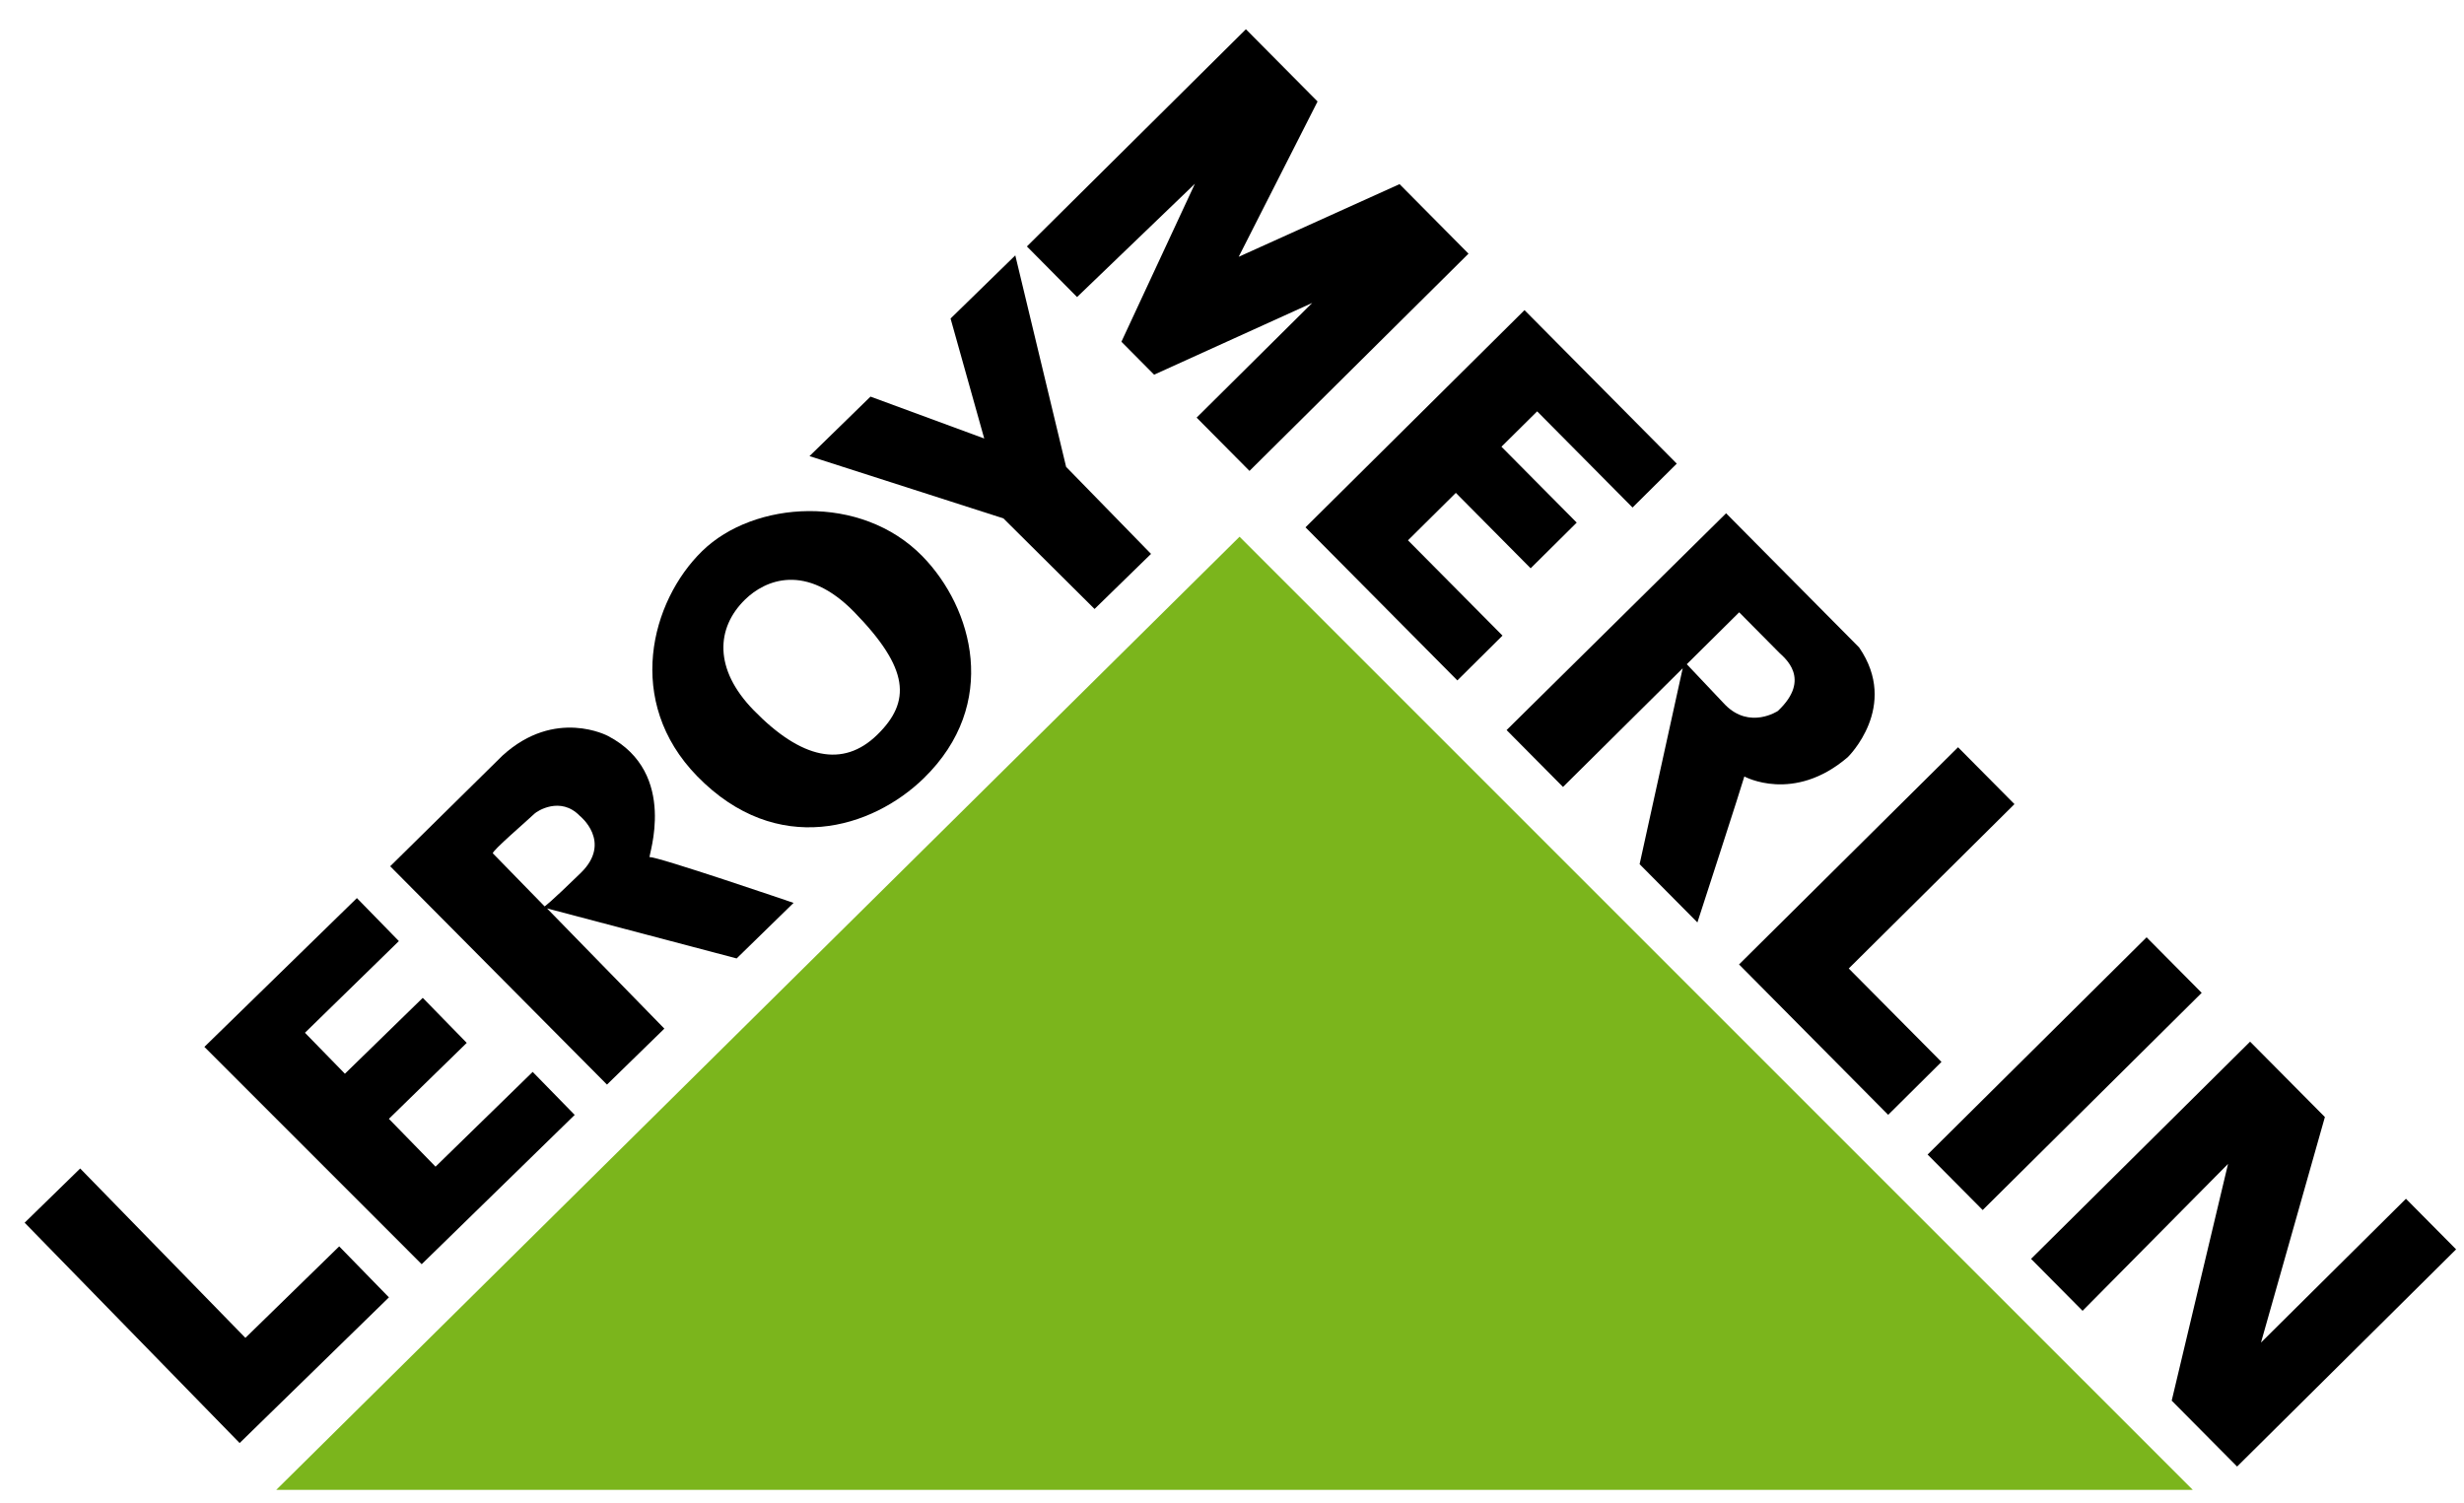
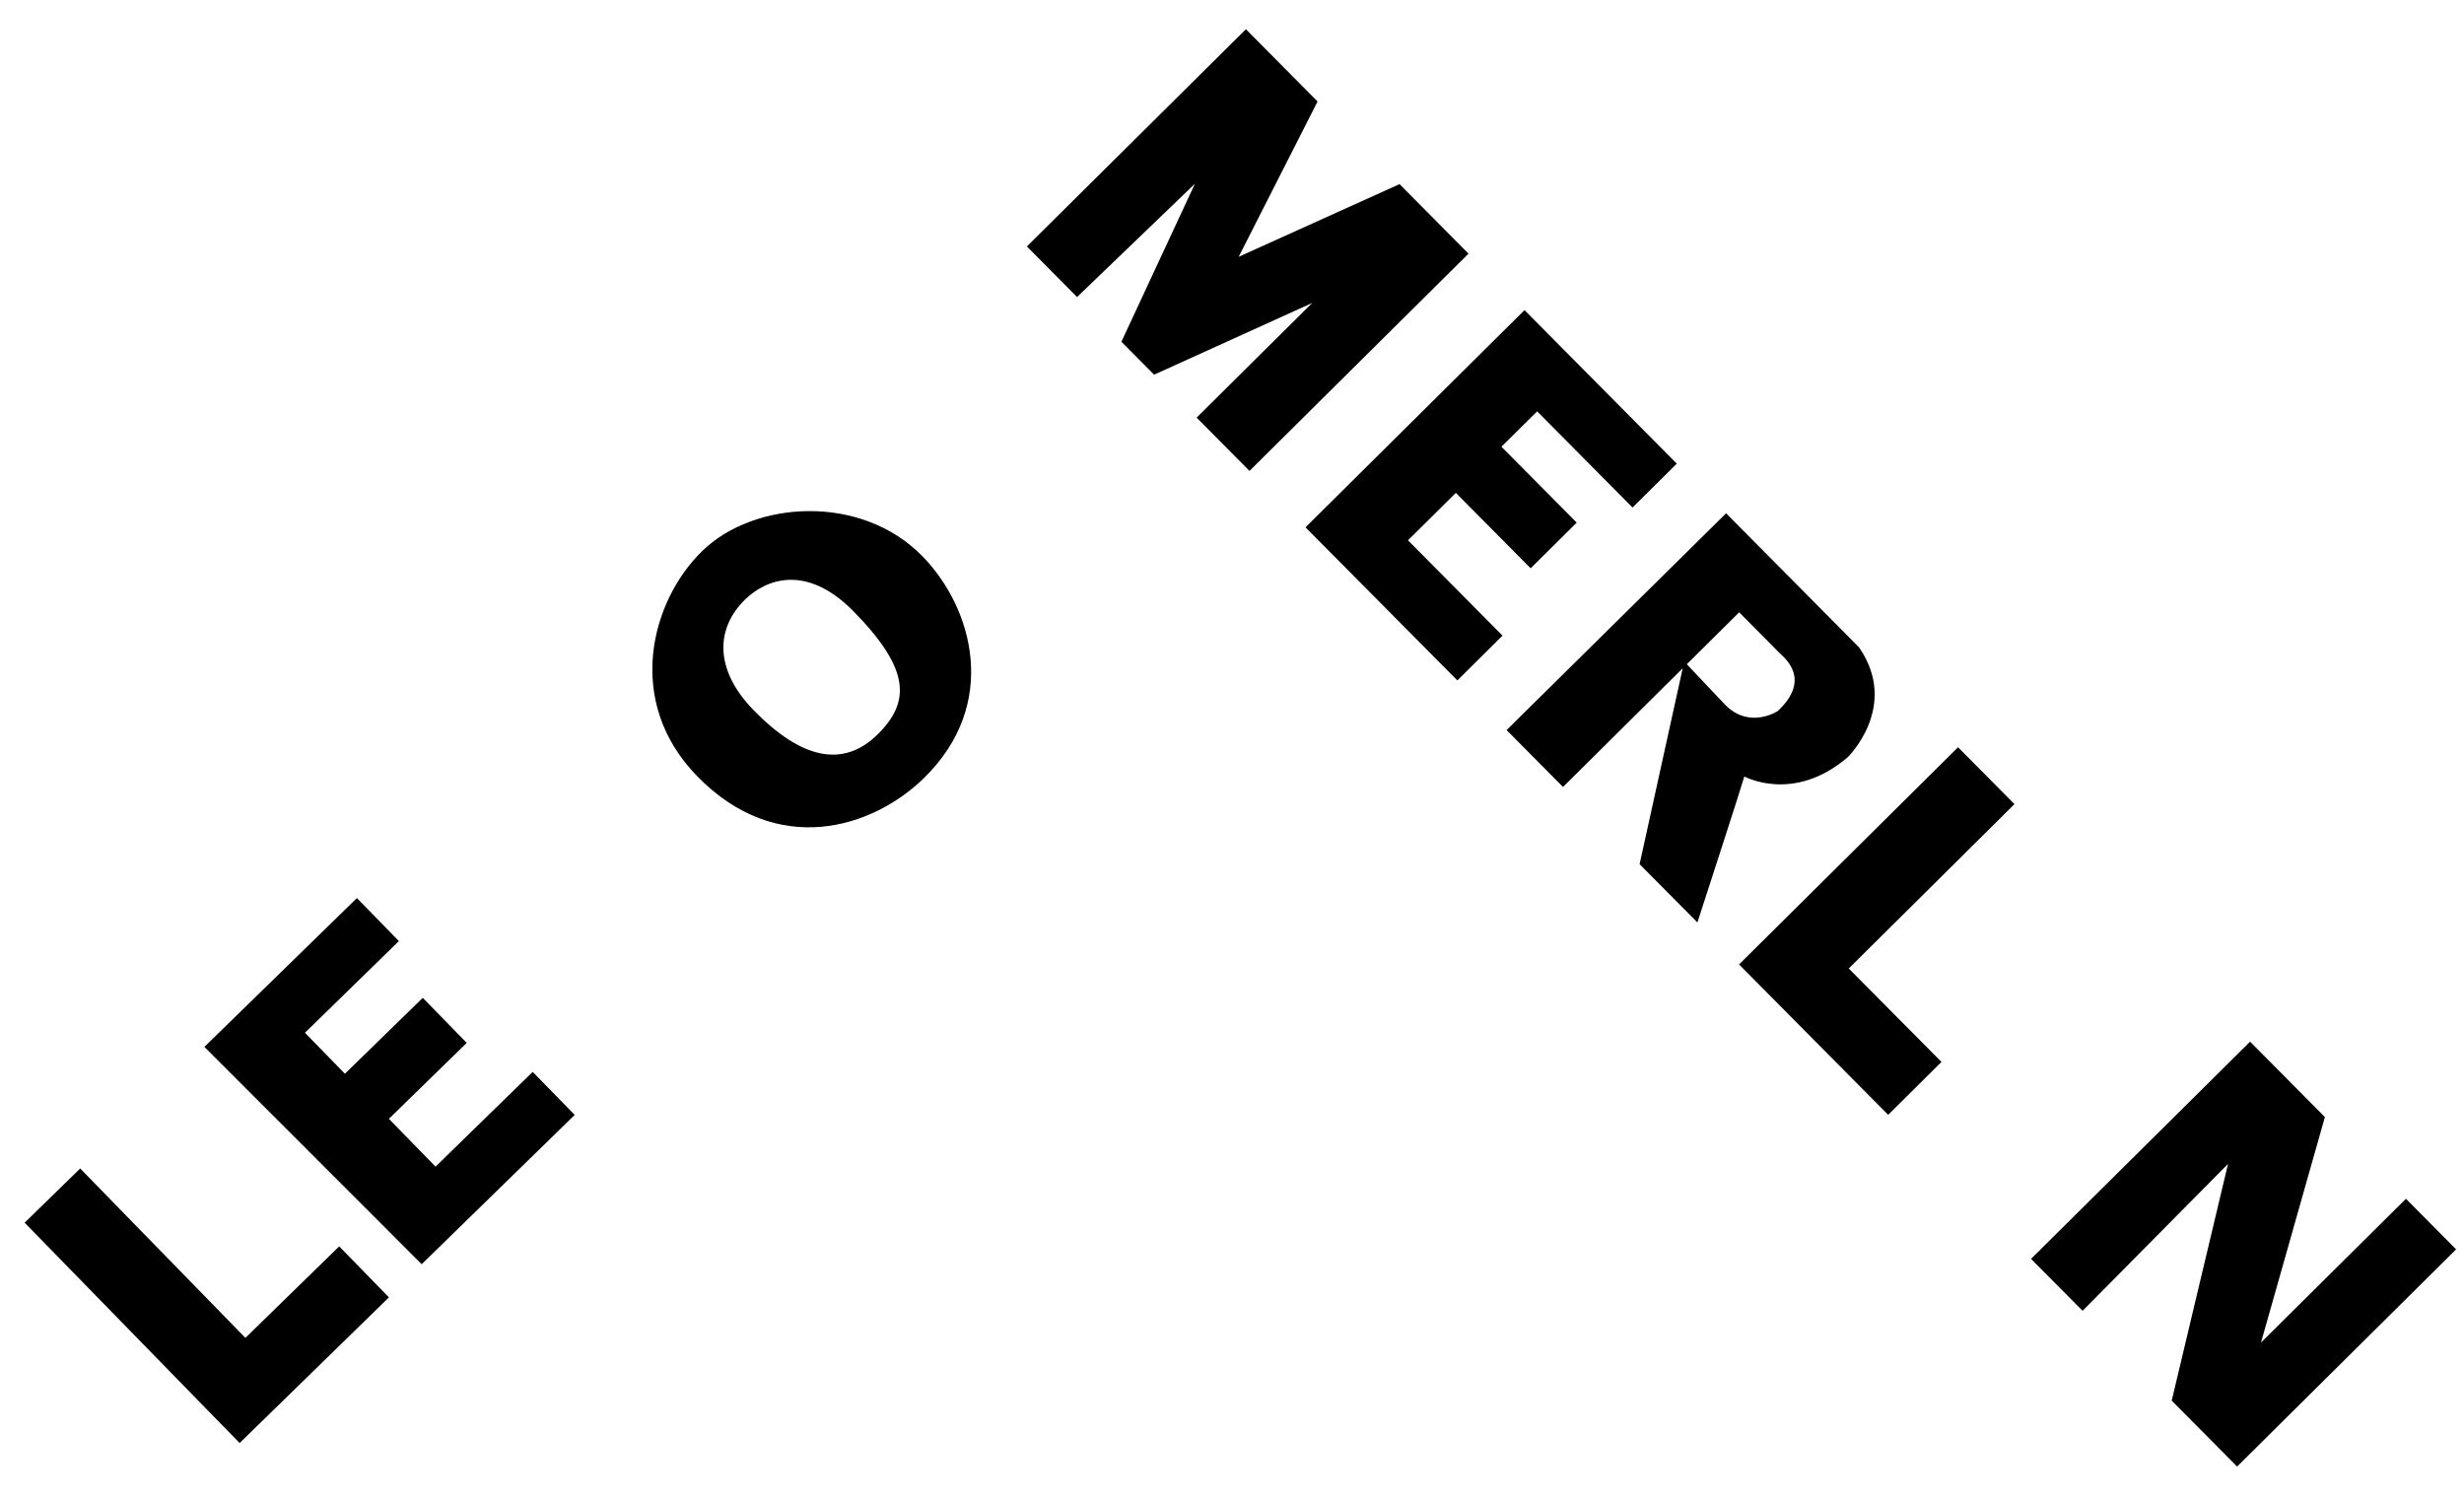
<svg xmlns="http://www.w3.org/2000/svg" width="59" height="36" viewBox="0 0 59 36" fill="none">
  <g clip-path="url(#clip0_951_6383)">
-     <path d="M6.614 35.676H52.506L29.681 12.852L6.614 35.676Z" fill="#7BB51C" />
    <path d="M5.738 34.554L9.313 31.066L8.122 29.845L5.876 32.036L1.92 27.98L0.59 29.278L5.738 34.554Z" fill="black" />
    <path d="M10.097 30.272L13.761 26.697L12.755 25.667L10.429 27.936L9.312 26.791L11.176 24.972L10.123 23.894L8.259 25.711L7.302 24.73L9.551 22.535L8.546 21.505L4.894 25.068L10.097 30.272Z" fill="black" />
    <path d="M22.09 13.322C20.612 11.808 18.049 11.989 16.815 13.194C15.58 14.398 14.95 16.8 16.694 18.587C18.609 20.55 20.887 19.837 22.122 18.633C23.942 16.857 23.294 14.557 22.09 13.322ZM21.004 17.596C20.186 18.393 19.187 18.177 18.046 17.006C17.087 16.023 17.144 15.036 17.842 14.355C18.322 13.887 19.296 13.468 20.455 14.656C21.777 16.012 21.821 16.799 21.004 17.596Z" fill="black" />
-     <path d="M26.209 14.582L27.561 13.263L25.528 11.179L24.311 6.115L22.761 7.627L23.567 10.5L20.844 9.497L19.383 10.922L24.026 12.413L26.209 14.582Z" fill="black" />
-     <path d="M19.002 21.62C19.002 21.62 15.713 20.497 15.556 20.525C15.506 20.533 16.263 18.518 14.562 17.625C14.562 17.625 13.299 16.941 12.036 18.089L9.343 20.743L14.534 25.971L15.908 24.631L13.098 21.752L17.639 22.95L19.002 21.62ZM13.907 20.902C13.144 21.645 13.041 21.704 13.041 21.704C13.041 21.704 11.845 20.478 11.802 20.434C11.76 20.391 12.658 19.621 12.799 19.483C12.859 19.424 13.418 19.059 13.881 19.534C13.881 19.534 14.67 20.157 13.907 20.902Z" fill="black" />
    <path d="M25.79 7.113L24.589 5.901L29.833 0.7L31.549 2.43L29.66 6.149L33.512 4.409L35.163 6.074L29.919 11.276L28.653 10L31.421 7.254L27.635 8.972L26.852 8.183L28.612 4.4L25.79 7.113Z" fill="black" />
    <path d="M34.896 16.293L31.26 12.627L36.504 7.426L40.15 11.102L39.091 12.153L36.807 9.85L35.952 10.697L37.754 12.514L36.651 13.608L34.86 11.802L33.714 12.938L35.977 15.22L34.896 16.293Z" fill="black" />
    <path d="M46.885 17.893L48.236 19.255L44.268 23.191L46.488 25.428L45.212 26.695L41.641 23.094L46.885 17.893Z" fill="black" />
-     <path d="M46.156 27.646L51.4 22.444L52.719 23.774L47.475 28.975L46.156 27.646Z" fill="black" />
    <path d="M49.867 31.388L48.633 30.144L53.878 24.943L55.669 26.748L54.139 32.148L57.61 28.705L58.811 29.916L53.567 35.117L52.001 33.539L53.35 27.87L49.867 31.388Z" fill="black" />
    <path d="M44.516 15.503L41.331 12.291L36.075 17.482L37.426 18.844L40.292 16.002L39.26 20.693L40.644 22.088C40.644 22.088 41.734 18.733 41.768 18.593C41.768 18.593 42.949 19.244 44.246 18.129C44.246 18.129 45.49 16.917 44.516 15.503ZM42.571 17.024C42.571 17.024 41.901 17.473 41.311 16.879L40.39 15.905C40.39 15.905 41.503 14.801 41.644 14.662C41.644 14.662 42.502 15.527 42.609 15.635C42.716 15.743 43.392 16.252 42.571 17.024Z" fill="black" />
  </g>
  <defs>
    <clipPath id="clip0_951_6383">
      <rect width="58.22" height="35" fill="white" transform="translate(0.59 0.699)" />
    </clipPath>
  </defs>
</svg>